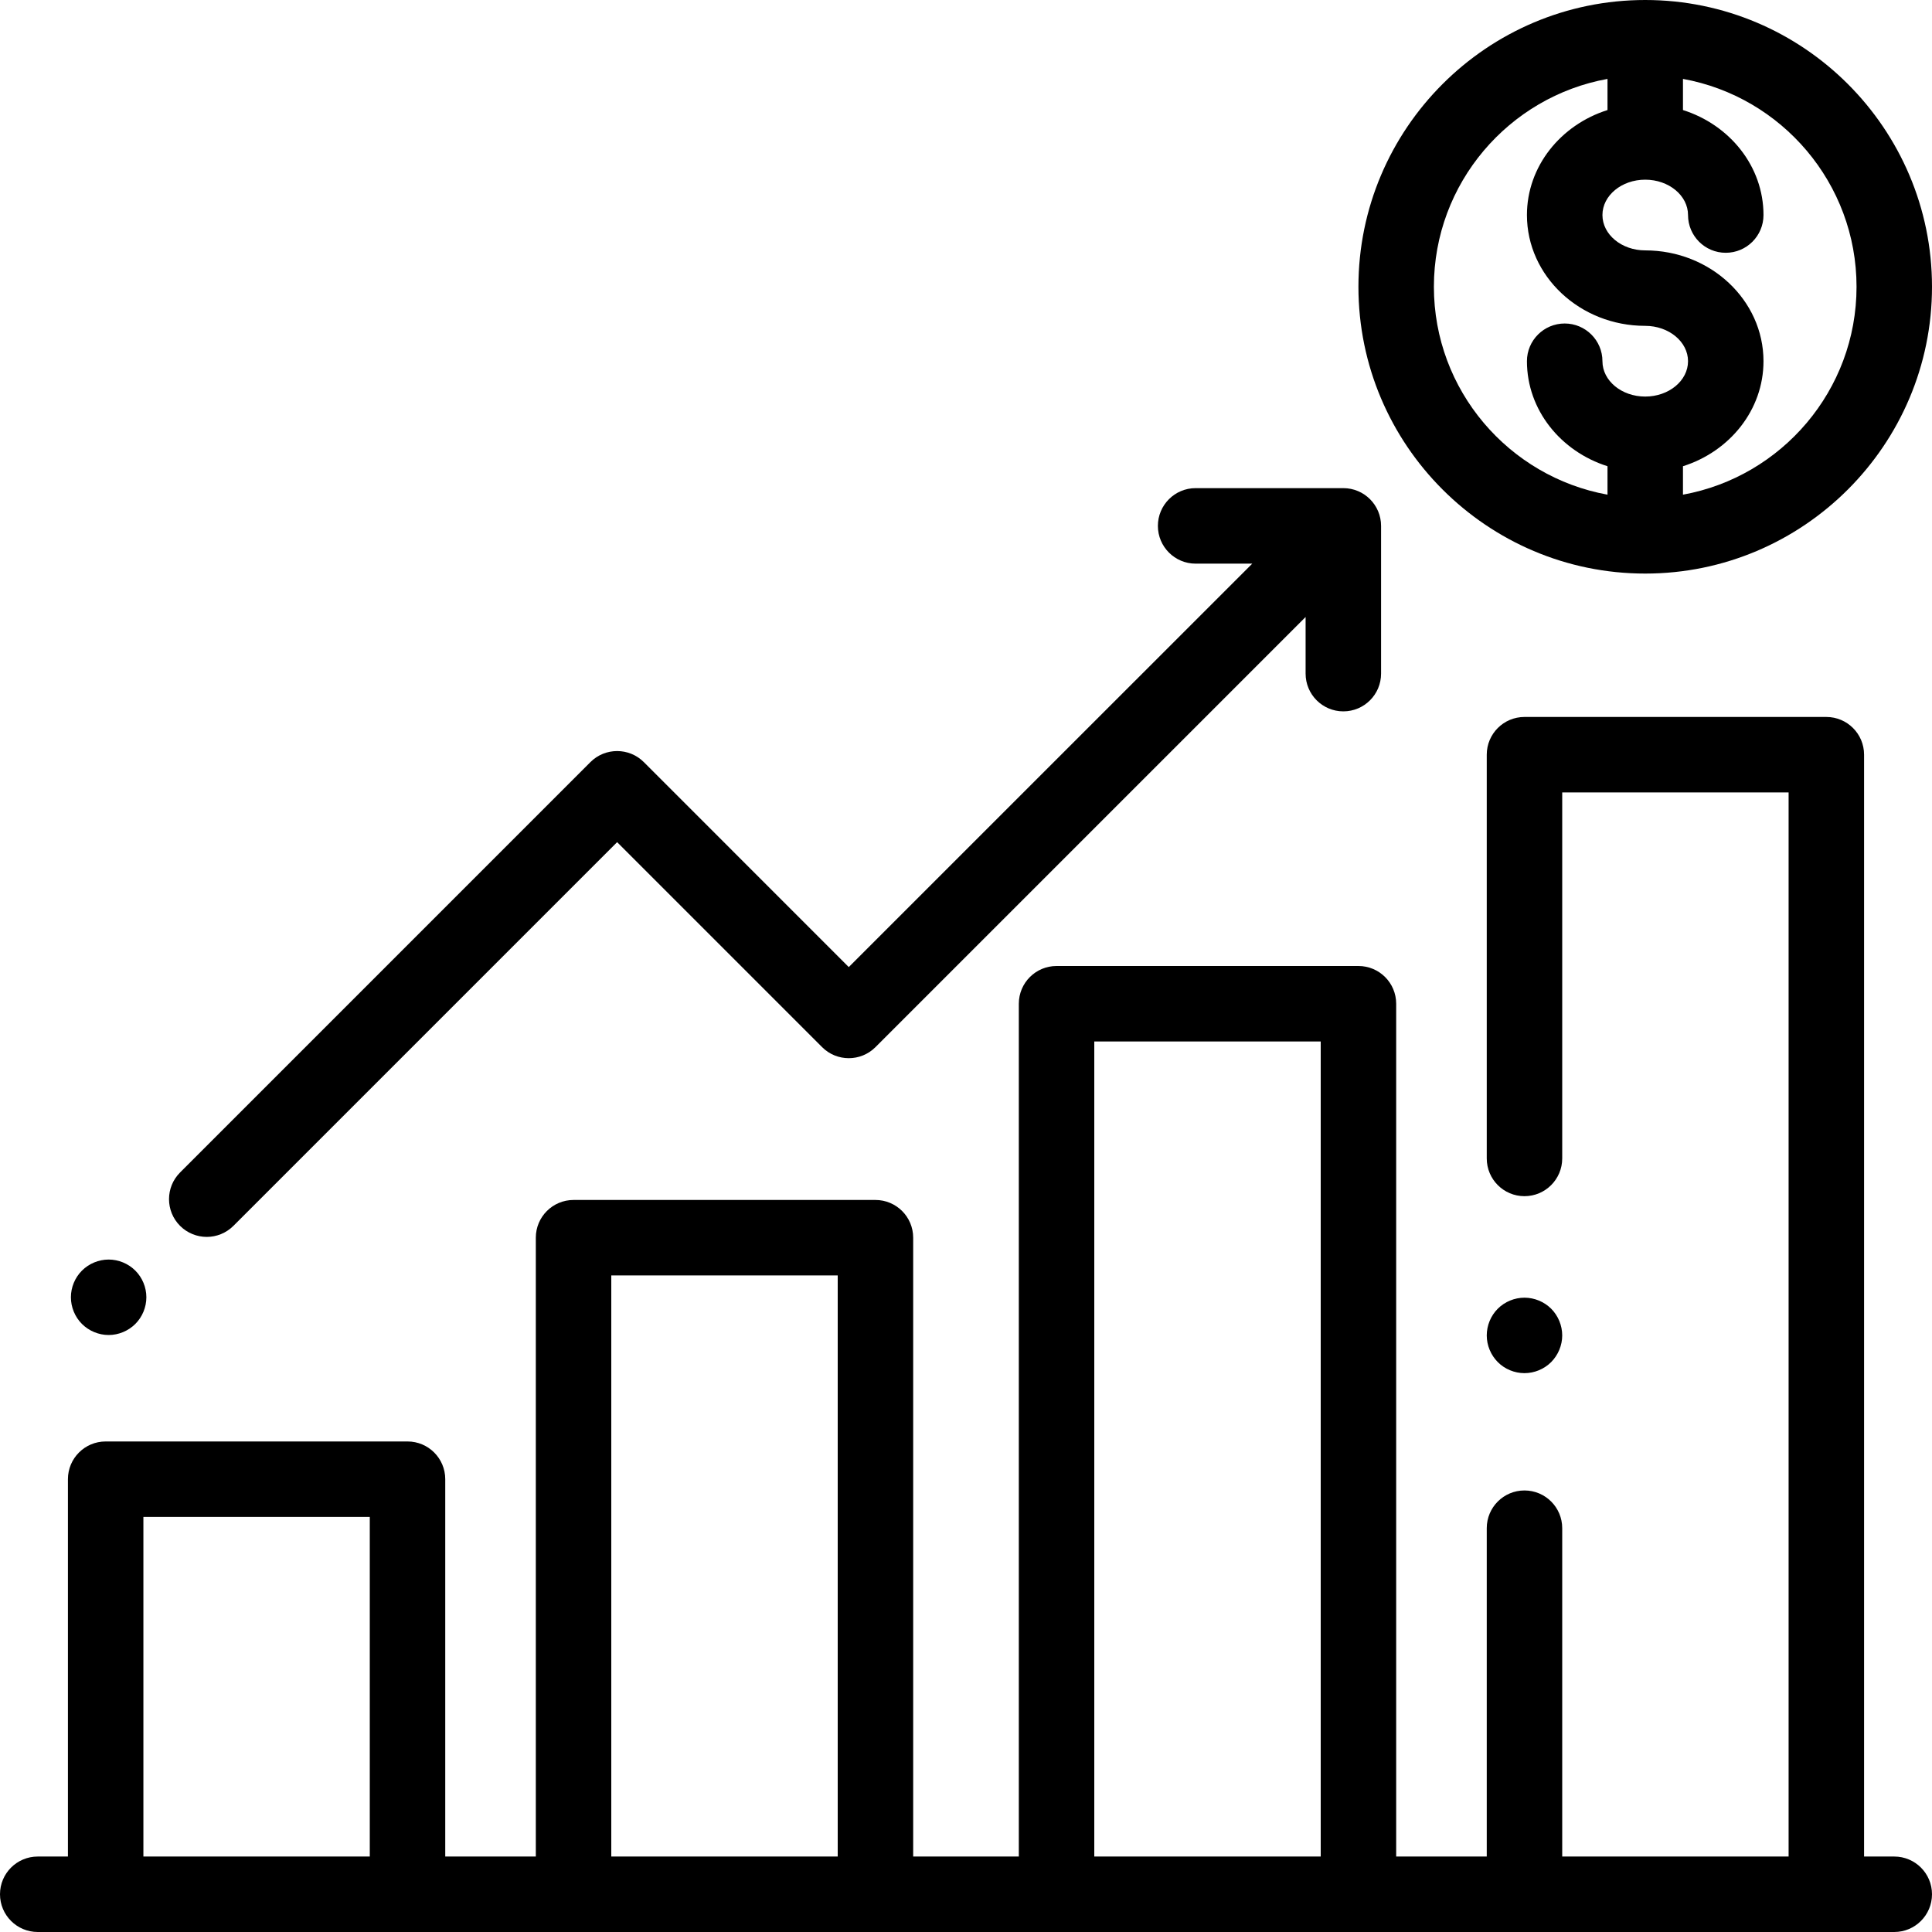
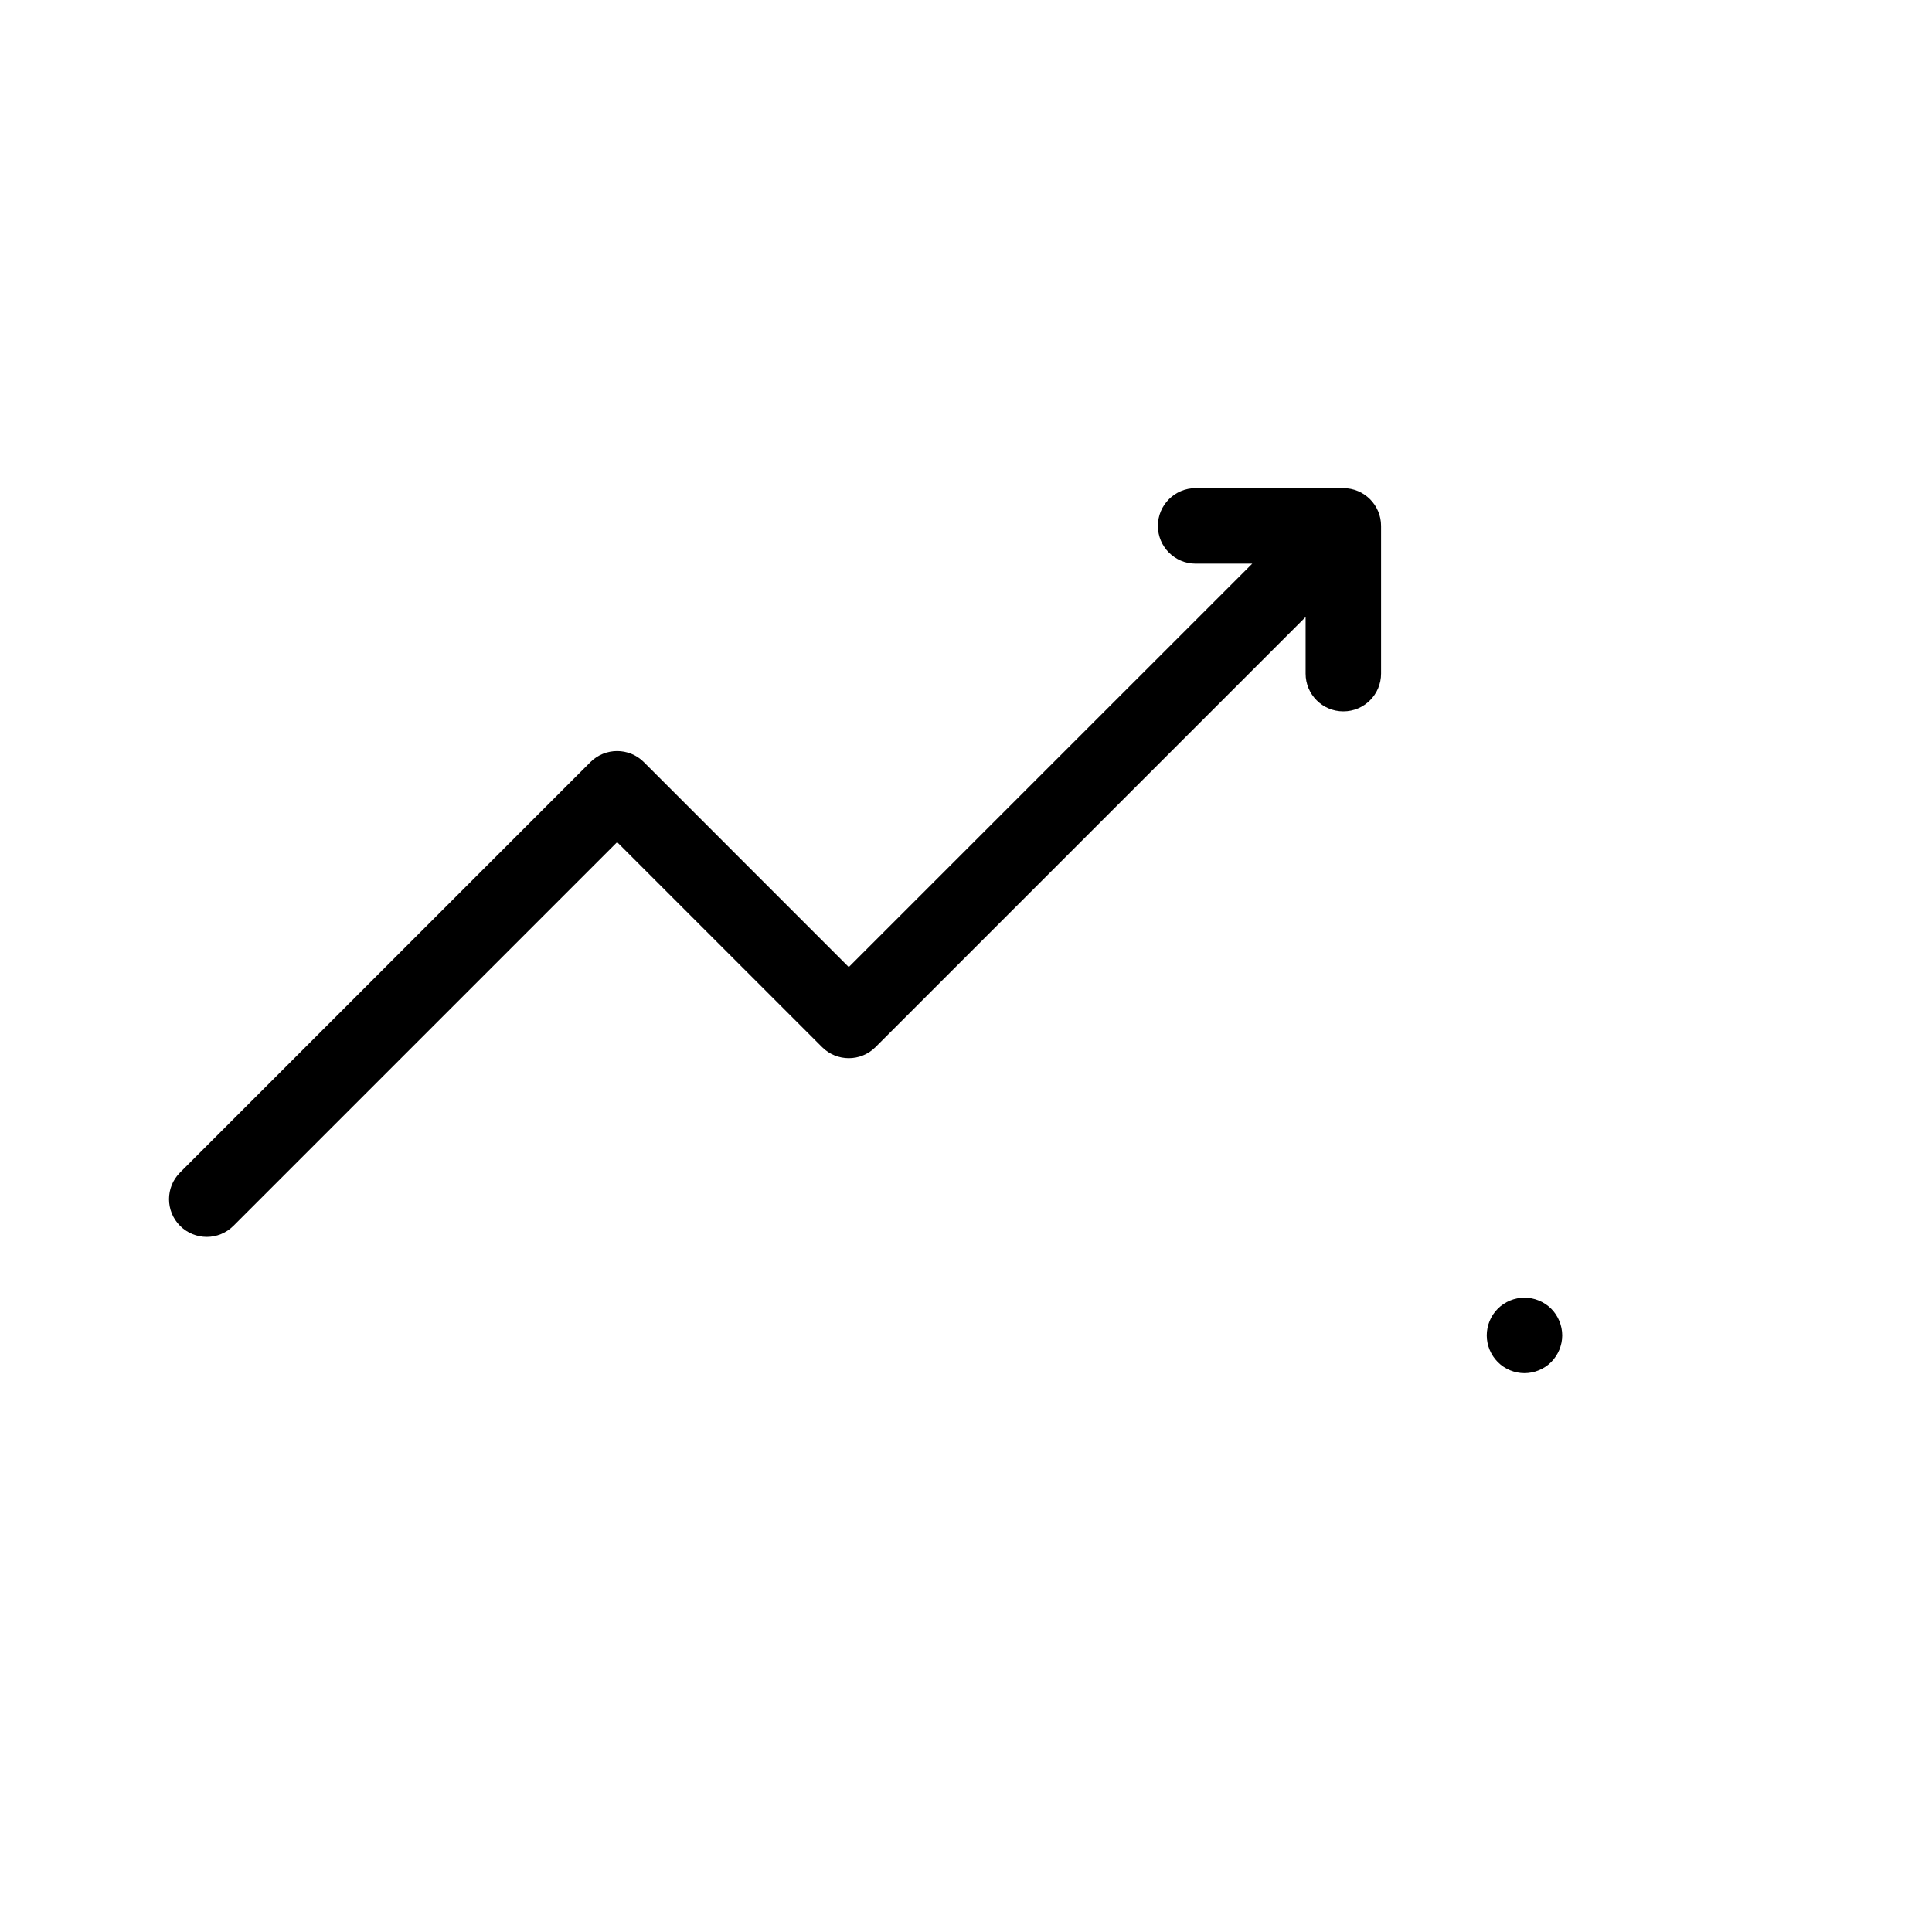
<svg xmlns="http://www.w3.org/2000/svg" width="50" height="50" viewBox="0 0 50 50" fill="none">
  <g clip-path="url(#clip0)">
-     <path d="M49.023 48.047H48.242V19.531C48.242 18.992 47.805 18.555 47.266 18.555H39.453C38.914 18.555 38.477 18.992 38.477 19.531V29.98C38.477 30.52 38.914 30.957 39.453 30.957C39.992 30.957 40.43 30.52 40.43 29.98V20.508H46.289V48.047H40.43V39.549C40.43 39.01 39.992 38.573 39.453 38.573C38.914 38.573 38.477 39.01 38.477 39.549V48.047H36.133V25.977C36.133 25.437 35.696 25 35.156 25H27.344C26.804 25 26.367 25.437 26.367 25.977V48.047H23.633V32.031C23.633 31.492 23.196 31.055 22.656 31.055H14.844C14.304 31.055 13.867 31.492 13.867 32.031V48.047H11.523V38.281C11.523 37.742 11.086 37.305 10.547 37.305H2.734C2.195 37.305 1.758 37.742 1.758 38.281V48.047H0.977C0.437 48.047 0 48.484 0 49.023C0 49.563 0.437 50 0.977 50H49.023C49.563 50 50 49.563 50 49.023C50 48.484 49.563 48.047 49.023 48.047ZM9.57 48.047H3.711V39.258H9.57V48.047ZM21.68 48.047H15.82V33.008H21.68V48.047ZM34.18 48.047H28.32V26.953H34.18V48.047Z" fill="black" />
    <path d="M40.144 33.869C39.962 33.688 39.71 33.584 39.453 33.584C39.196 33.584 38.944 33.688 38.763 33.869C38.581 34.051 38.477 34.303 38.477 34.561C38.477 34.817 38.581 35.068 38.763 35.251C38.944 35.433 39.196 35.537 39.453 35.537C39.71 35.537 39.962 35.433 40.144 35.251C40.325 35.068 40.43 34.817 40.43 34.561C40.43 34.303 40.325 34.051 40.144 33.869Z" fill="black" />
-     <path d="M42.578 0C38.486 0 35.156 3.329 35.156 7.422C35.156 11.514 38.486 14.844 42.578 14.844C46.671 14.844 50 11.514 50 7.422C50 3.329 46.671 0 42.578 0ZM42.578 10.263C41.967 10.263 41.471 9.853 41.471 9.348C41.471 8.809 41.033 8.372 40.494 8.372C39.955 8.372 39.517 8.809 39.517 9.348C39.517 10.61 40.392 11.683 41.602 12.066V12.802C39.051 12.339 37.109 10.104 37.109 7.422C37.109 4.74 39.051 2.504 41.602 2.042V2.848C40.392 3.231 39.517 4.304 39.517 5.565C39.517 7.147 40.891 8.433 42.578 8.433C43.189 8.433 43.686 8.844 43.686 9.348C43.686 9.853 43.189 10.263 42.578 10.263ZM43.555 12.802V12.066C44.765 11.683 45.639 10.61 45.639 9.348C45.639 7.767 44.266 6.48 42.578 6.48C41.968 6.48 41.471 6.07 41.471 5.565C41.471 5.061 41.967 4.65 42.578 4.65C43.189 4.65 43.686 5.061 43.686 5.565C43.686 6.105 44.123 6.542 44.662 6.542C45.202 6.542 45.639 6.105 45.639 5.565C45.639 4.304 44.765 3.231 43.555 2.848V2.042C46.106 2.504 48.047 4.74 48.047 7.422C48.047 10.104 46.106 12.339 43.555 12.802Z" fill="black" />
    <path d="M34.765 12.633H30.942C30.403 12.633 29.966 13.071 29.966 13.61C29.966 14.149 30.403 14.587 30.942 14.587H32.408L21.966 25.028L16.662 19.723C16.28 19.342 15.662 19.342 15.28 19.723L4.66 30.344C4.279 30.725 4.279 31.343 4.66 31.725C4.851 31.915 5.101 32.011 5.351 32.011C5.6 32.011 5.85 31.915 6.041 31.725L15.971 21.795L21.276 27.1C21.657 27.481 22.276 27.481 22.657 27.1L33.789 15.968V17.433C33.789 17.973 34.226 18.41 34.765 18.41C35.305 18.41 35.742 17.973 35.742 17.433V13.61C35.742 13.071 35.305 12.633 34.765 12.633Z" fill="black" />
-     <path d="M3.502 32.883C3.32 32.701 3.068 32.597 2.812 32.597C2.555 32.597 2.303 32.701 2.121 32.883C1.939 33.065 1.835 33.316 1.835 33.573C1.835 33.83 1.939 34.082 2.121 34.264C2.303 34.445 2.555 34.55 2.812 34.55C3.068 34.55 3.32 34.445 3.502 34.264C3.684 34.082 3.788 33.83 3.788 33.573C3.788 33.316 3.684 33.065 3.502 32.883Z" fill="black" />
  </g>
  <defs>
    <clipPath id="clip0">
      <rect width="50" height="50" fill="white" />
    </clipPath>
  </defs>
</svg>